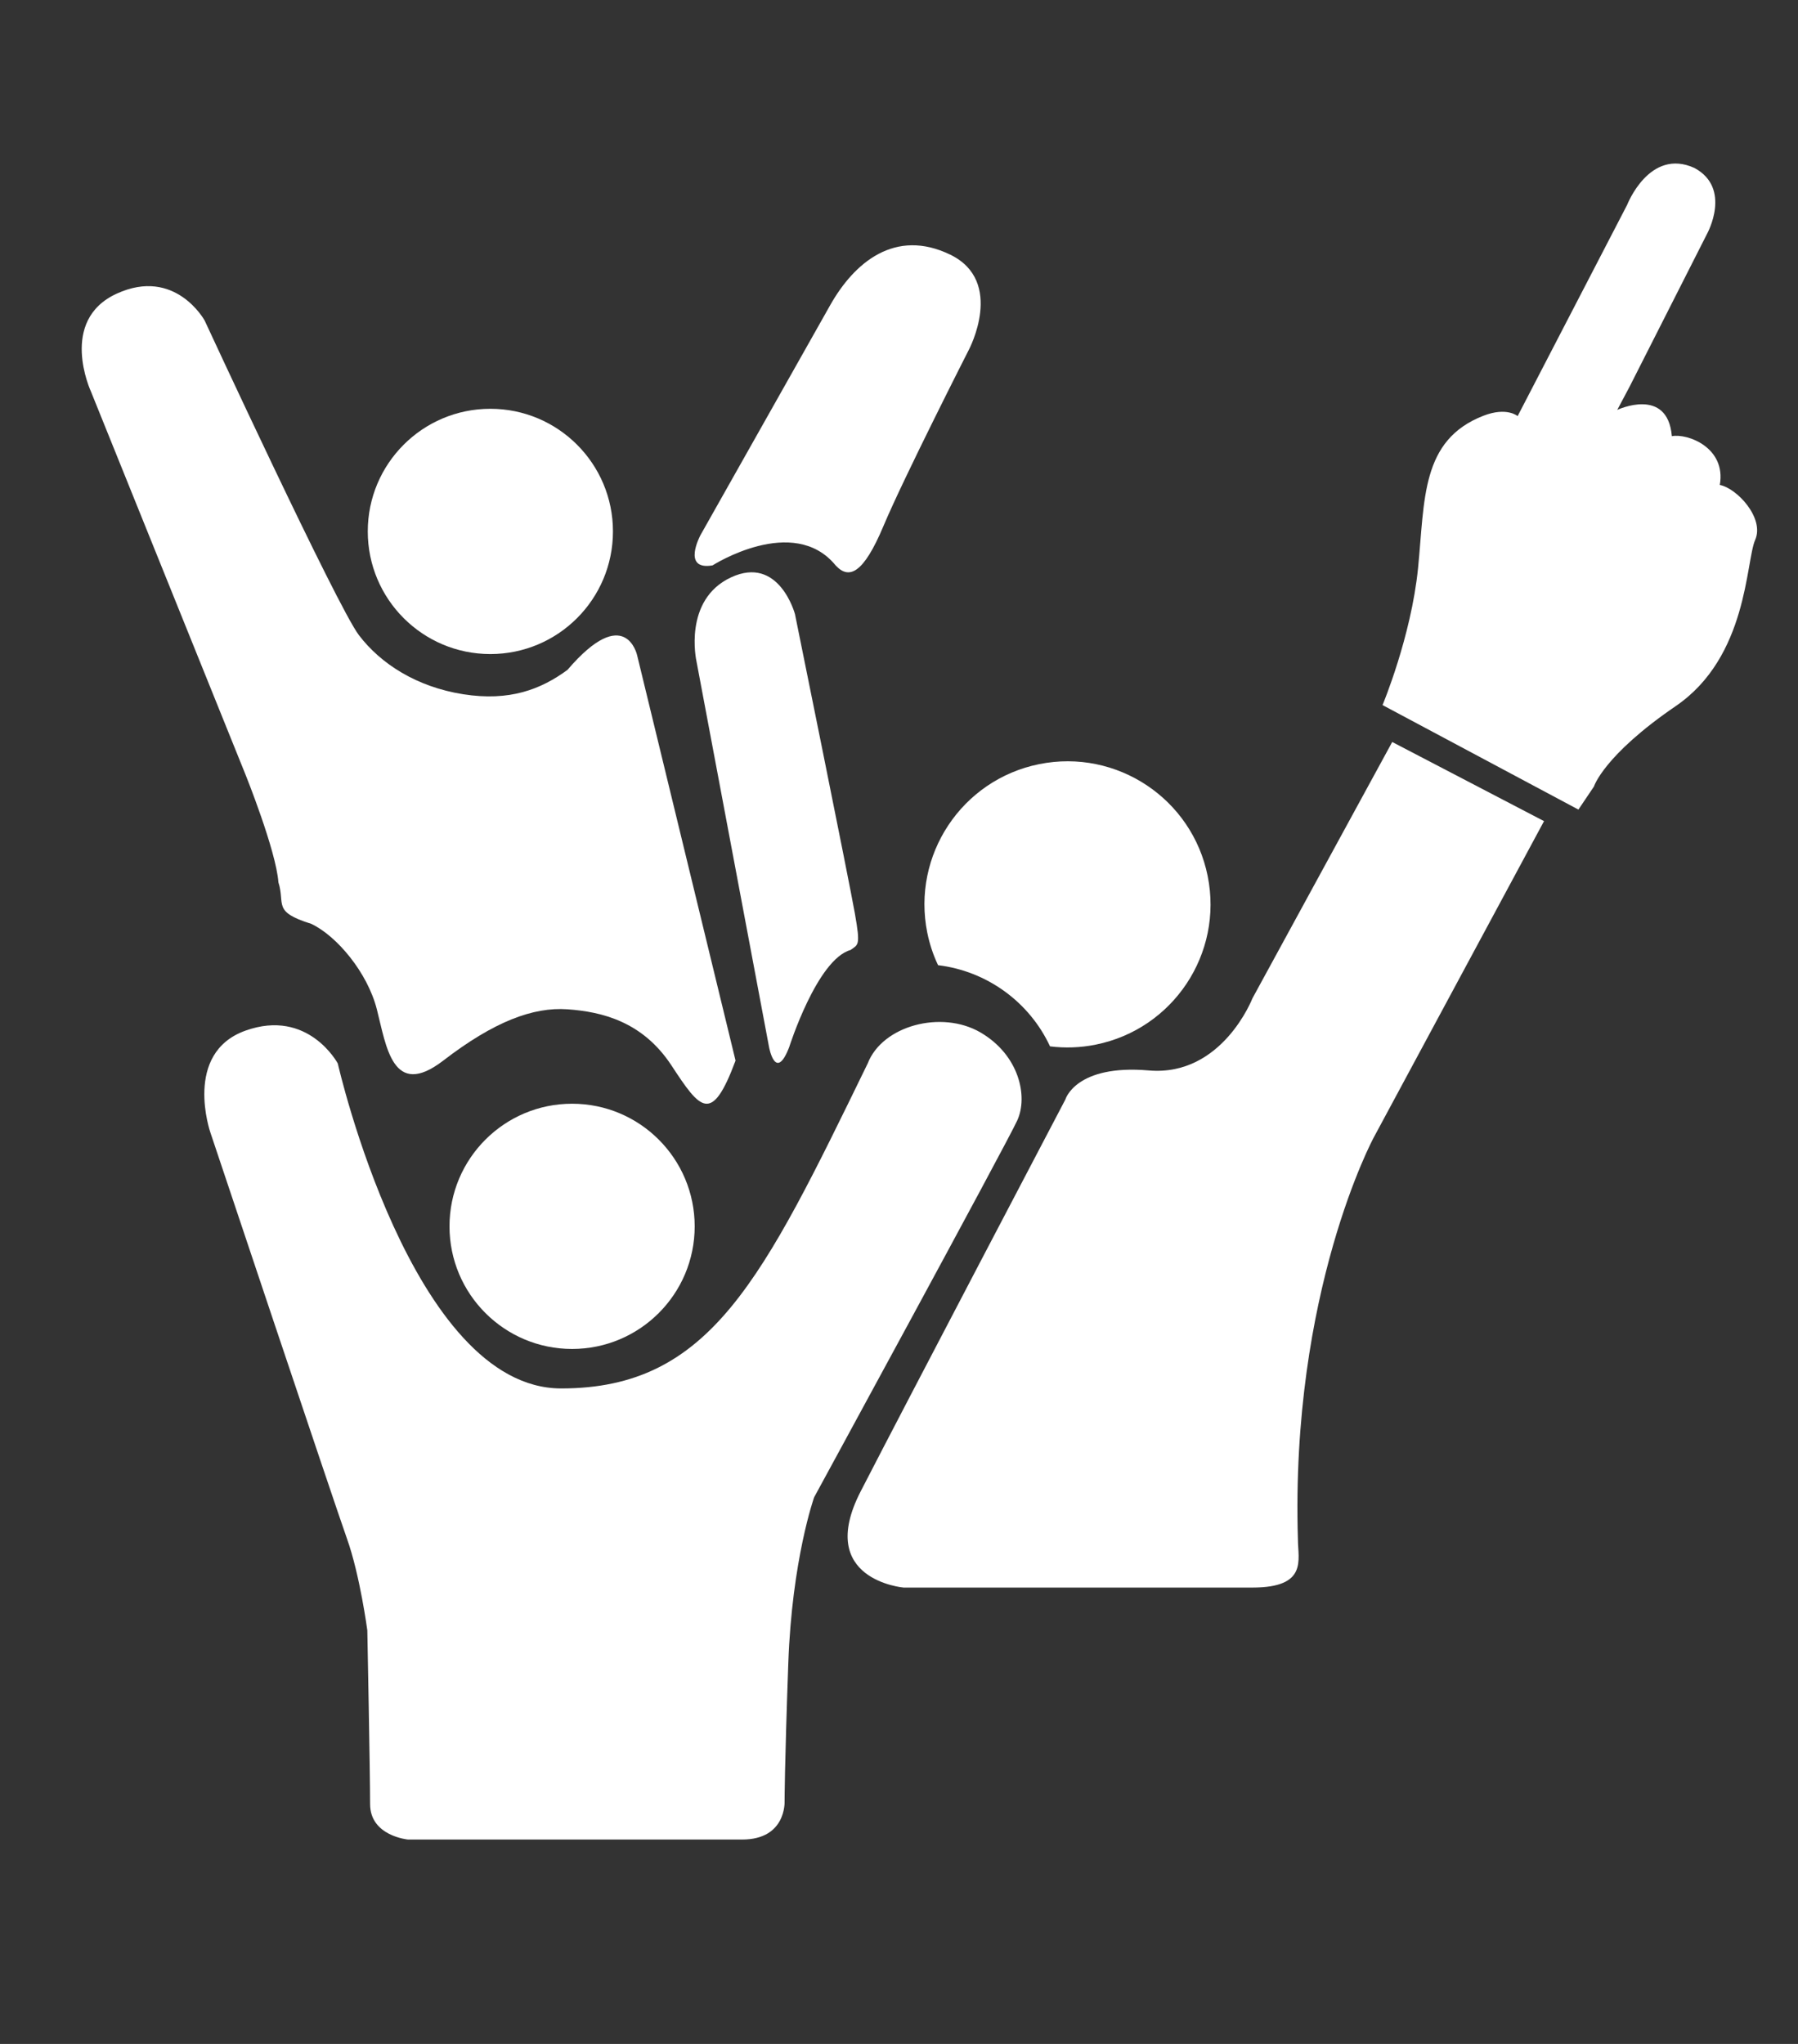
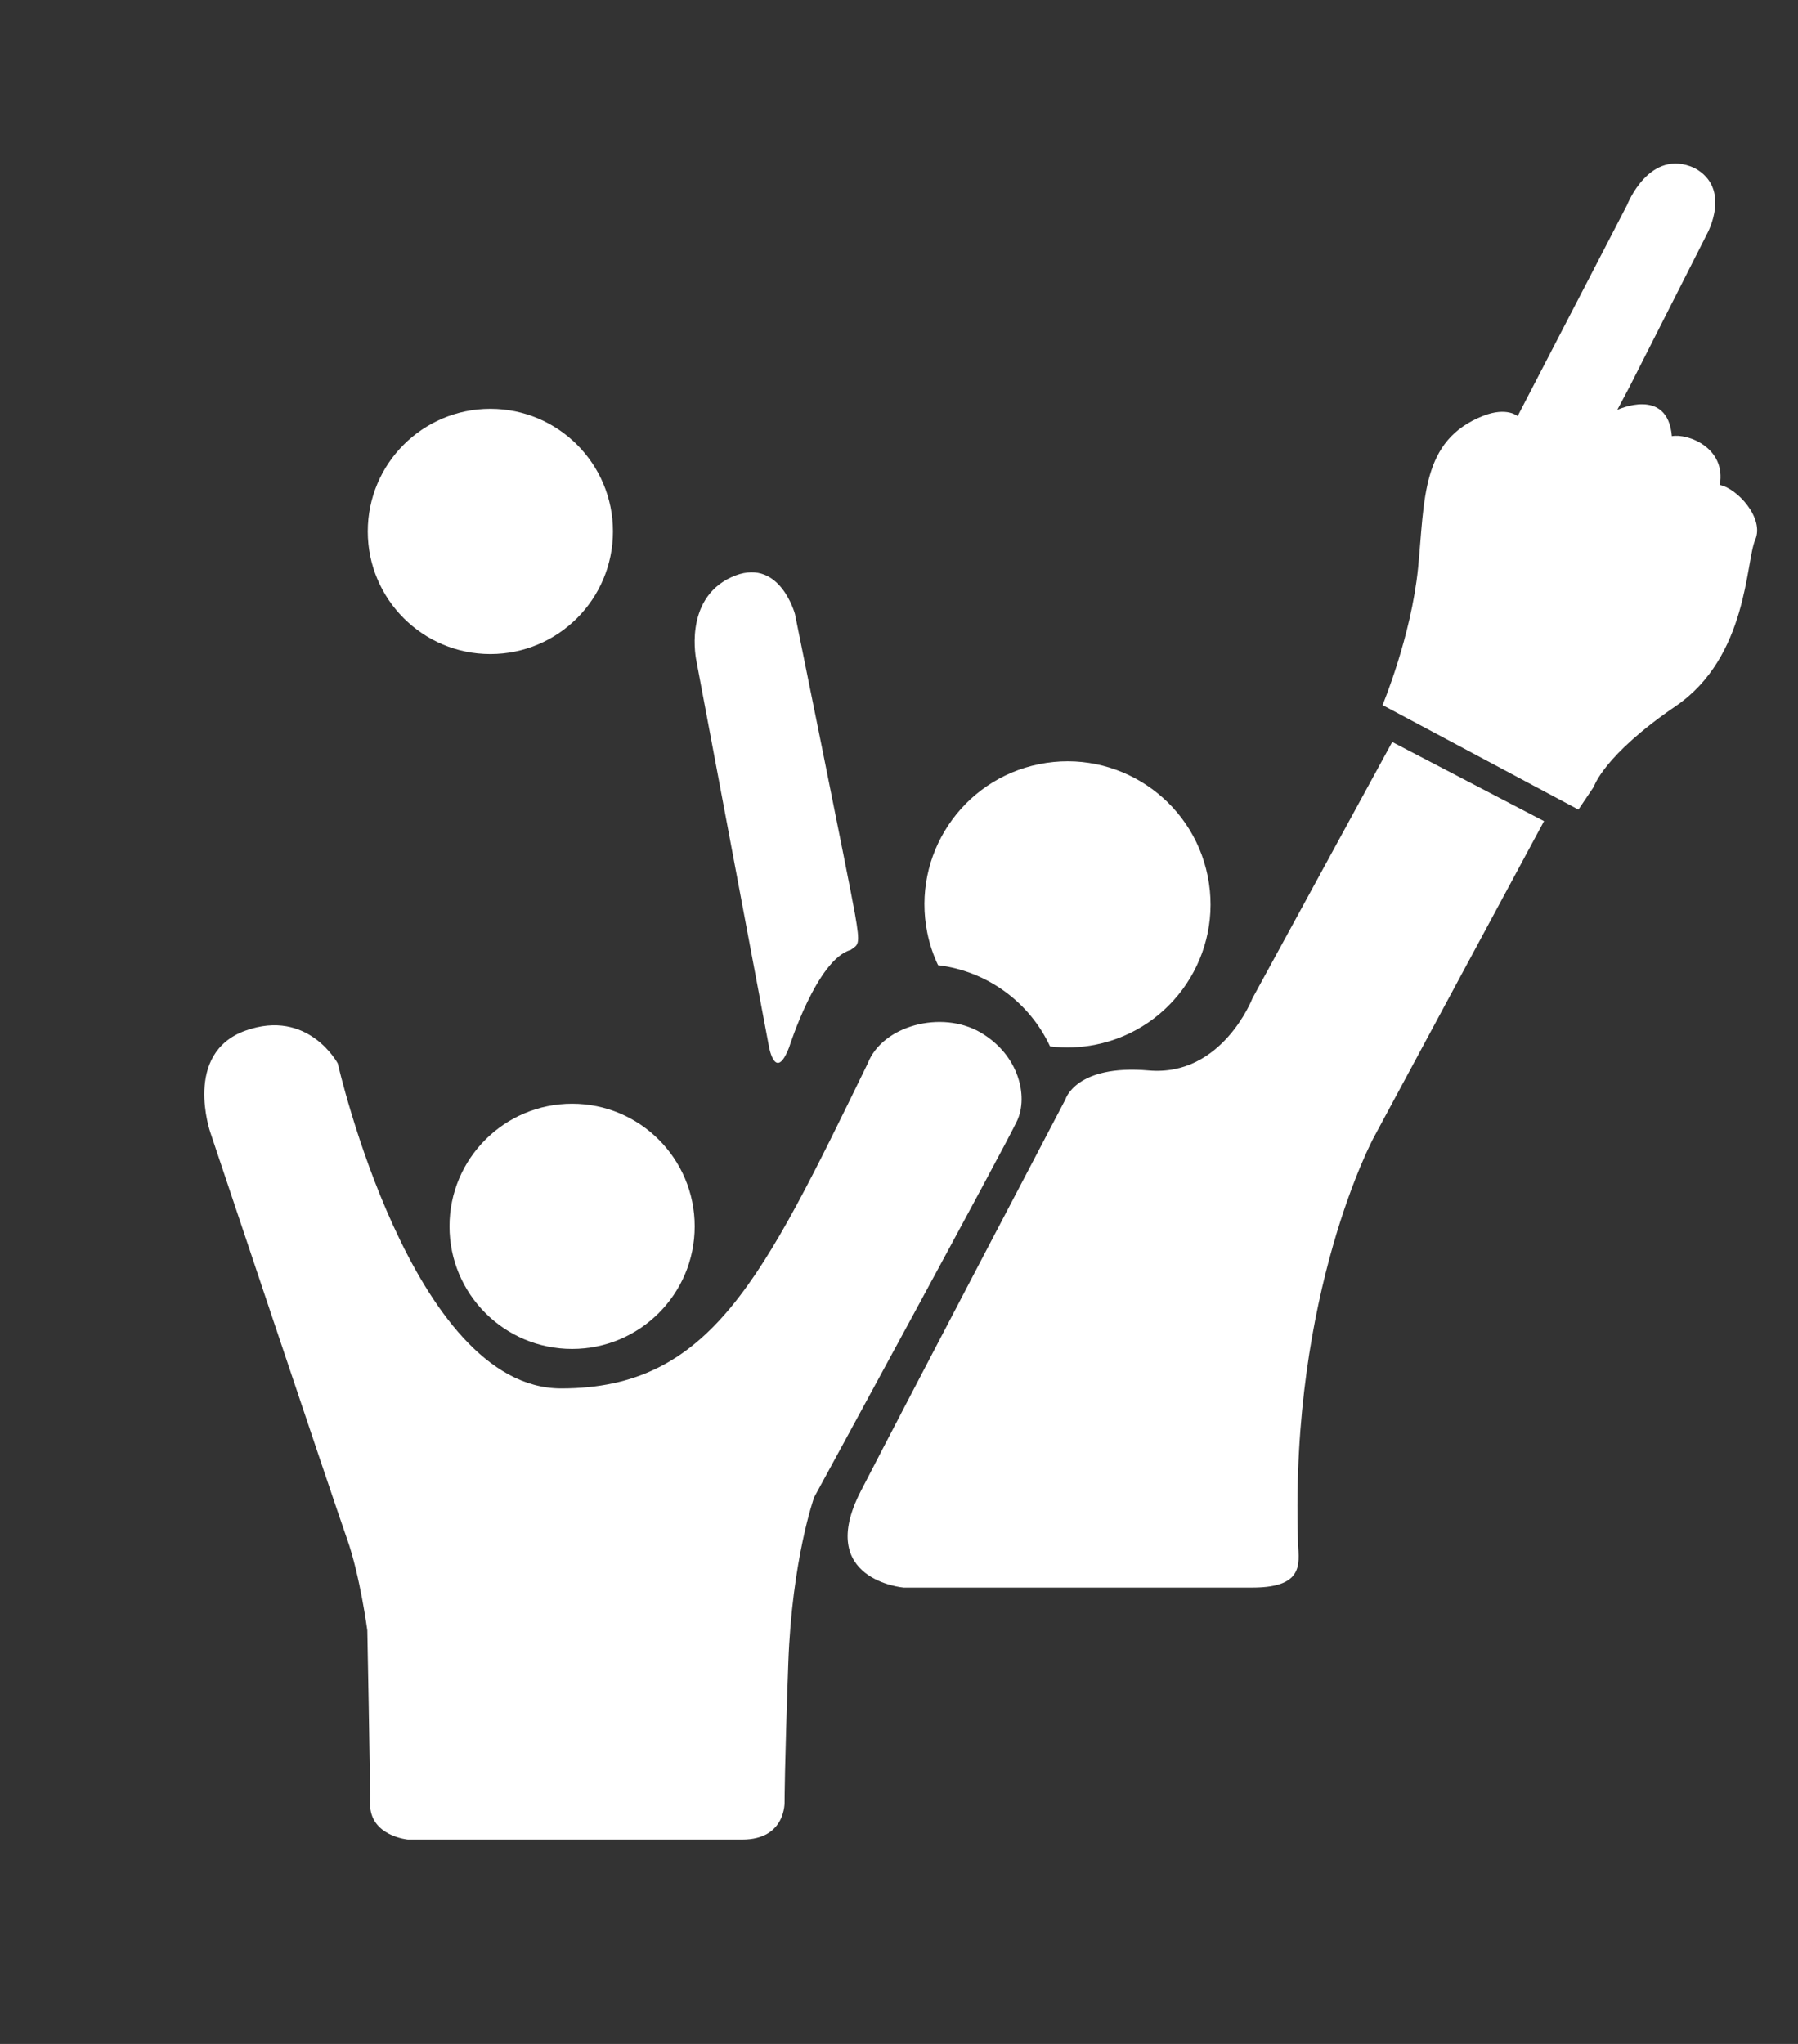
<svg xmlns="http://www.w3.org/2000/svg" width="44" height="50" viewBox="0 0 44 50" fill="none">
  <rect x="0" y="0" width="44" height="50" fill="#333333" stroke="none" />
  <path d="M14 32.999C15.657 32.999 17 31.656 17 30C17 28.343 15.657 27 14 27C12.343 27 11 28.343 11 30C11 31.656 12.343 32.999 14 32.999Z" fill="white" />
-   <path d="M8.266 26.015C8.266 26.015 10.073 33.965 13.733 33.965C17.393 33.965 18.658 31.301 21.234 26.015C21.595 25.085 23.041 24.705 23.99 25.254C24.938 25.804 25.165 26.819 24.893 27.411C24.622 28.003 19.923 36.628 19.923 36.628C19.923 36.628 19.381 38.15 19.291 40.687C19.2 43.225 19.2 44.07 19.2 44.07C19.2 44.07 19.245 45 18.161 45C17.077 45 9.984 45 9.984 45C9.984 45 9.057 44.916 9.057 44.133C9.057 43.351 8.989 39.884 8.989 39.884C8.989 39.884 8.809 38.531 8.492 37.643C8.176 36.755 5.149 27.706 5.149 27.706C5.149 27.706 4.471 25.762 6.007 25.212C7.544 24.662 8.266 26.015 8.266 26.015Z" fill="white" />
+   <path d="M8.266 26.015C8.266 26.015 10.073 33.965 13.733 33.965C17.393 33.965 18.658 31.301 21.234 26.015C21.595 25.085 23.041 24.705 23.99 25.254C24.938 25.804 25.165 26.819 24.893 27.411C24.622 28.003 19.923 36.628 19.923 36.628C19.923 36.628 19.381 38.15 19.291 40.687C19.2 43.225 19.2 44.07 19.2 44.07C19.2 44.07 19.245 45 18.161 45C17.077 45 9.984 45 9.984 45C9.984 45 9.057 44.916 9.057 44.133C9.057 43.351 8.989 39.884 8.989 39.884C8.989 39.884 8.809 38.531 8.492 37.643C8.176 36.755 5.149 27.706 5.149 27.706C5.149 27.706 4.471 25.762 6.007 25.212C7.544 24.662 8.266 26.015 8.266 26.015" fill="white" />
  <path d="M12 16C13.657 16 15 14.657 15 13C15 11.343 13.657 10 12 10C10.343 10 9 11.343 9 13C9 14.657 10.343 16 12 16Z" fill="white" />
  <path d="M19.313 25.615C19.313 25.615 19.994 23.468 20.815 23.239C21.003 23.101 21.062 23.147 20.921 22.35C20.781 21.553 19.454 15.022 19.454 15.022C19.454 15.022 19.067 13.574 17.887 14.125C16.708 14.677 17.043 16.172 17.043 16.172L18.82 25.615C18.82 25.615 18.979 26.482 19.313 25.615Z" fill="white" />
-   <path d="M18 25.945L15.591 16.027C15.591 16.027 15.304 14.733 13.888 16.386C13.239 16.863 12.472 17.162 11.335 16.983C10.198 16.804 9.317 16.24 8.782 15.536C8.247 14.832 5.008 7.841 5.008 7.841C5.008 7.841 4.289 6.527 2.855 7.184C1.421 7.841 2.224 9.574 2.224 9.574L6.01 18.954C6.01 18.954 6.756 20.807 6.813 21.583C6.985 22.121 6.655 22.3 7.616 22.599C8.247 22.898 8.993 23.794 9.222 24.69C9.452 25.586 9.604 26.901 10.847 25.945C12.09 24.989 13.045 24.631 13.887 24.69C14.729 24.75 15.726 24.989 16.432 26.064C17.139 27.141 17.415 27.517 18 25.945Z" fill="white" />
-   <path d="M17.437 13.831C17.437 13.831 19.415 12.567 20.449 13.831C20.771 14.18 21.123 14.049 21.618 12.872C22.112 11.695 23.709 8.557 23.709 8.557C23.709 8.557 24.602 6.883 23.253 6.229C21.904 5.576 20.902 6.424 20.314 7.469C19.726 8.514 17.142 13.09 17.142 13.09C17.142 13.09 16.672 13.961 17.437 13.831Z" fill="white" />
  <path d="M25.43 18.693C23.536 19.075 22.31 20.921 22.692 22.816C22.749 23.097 22.838 23.363 22.956 23.611C24.142 23.754 25.187 24.503 25.696 25.597C26.06 25.642 26.437 25.631 26.816 25.554C28.711 25.172 29.937 23.326 29.554 21.431C29.172 19.536 27.325 18.31 25.43 18.693Z" fill="white" />
  <path d="M42.086 11.863C42.247 10.948 41.295 10.597 40.913 10.67C40.809 9.447 39.577 10.027 39.577 10.027L39.871 9.474L41.776 5.717C41.776 5.717 42.389 4.609 41.468 4.11C40.365 3.604 39.819 5.011 39.819 5.011L37.139 10.179C37.139 10.179 36.875 9.947 36.3 10.171C34.768 10.768 34.869 12.22 34.702 13.898C34.534 15.575 33.833 17.248 33.833 17.248L38.626 19.805L39.006 19.241C39.006 19.241 39.242 18.479 41.008 17.273C42.774 16.067 42.719 13.739 42.952 13.207C43.186 12.674 42.505 11.943 42.086 11.863Z" fill="white" />
  <path d="M37.785 20.087L34.07 18.151L30.649 24.422C30.649 24.422 29.907 26.34 28.113 26.186C26.319 26.031 26.071 26.897 26.071 26.897C26.071 26.897 22.174 34.321 21.061 36.485C19.947 38.651 22.112 38.836 22.112 38.836H30.649C32.009 38.836 31.762 38.156 31.762 37.661C31.577 31.598 33.618 27.825 33.618 27.825L37.785 20.087Z" fill="white" />
</svg>